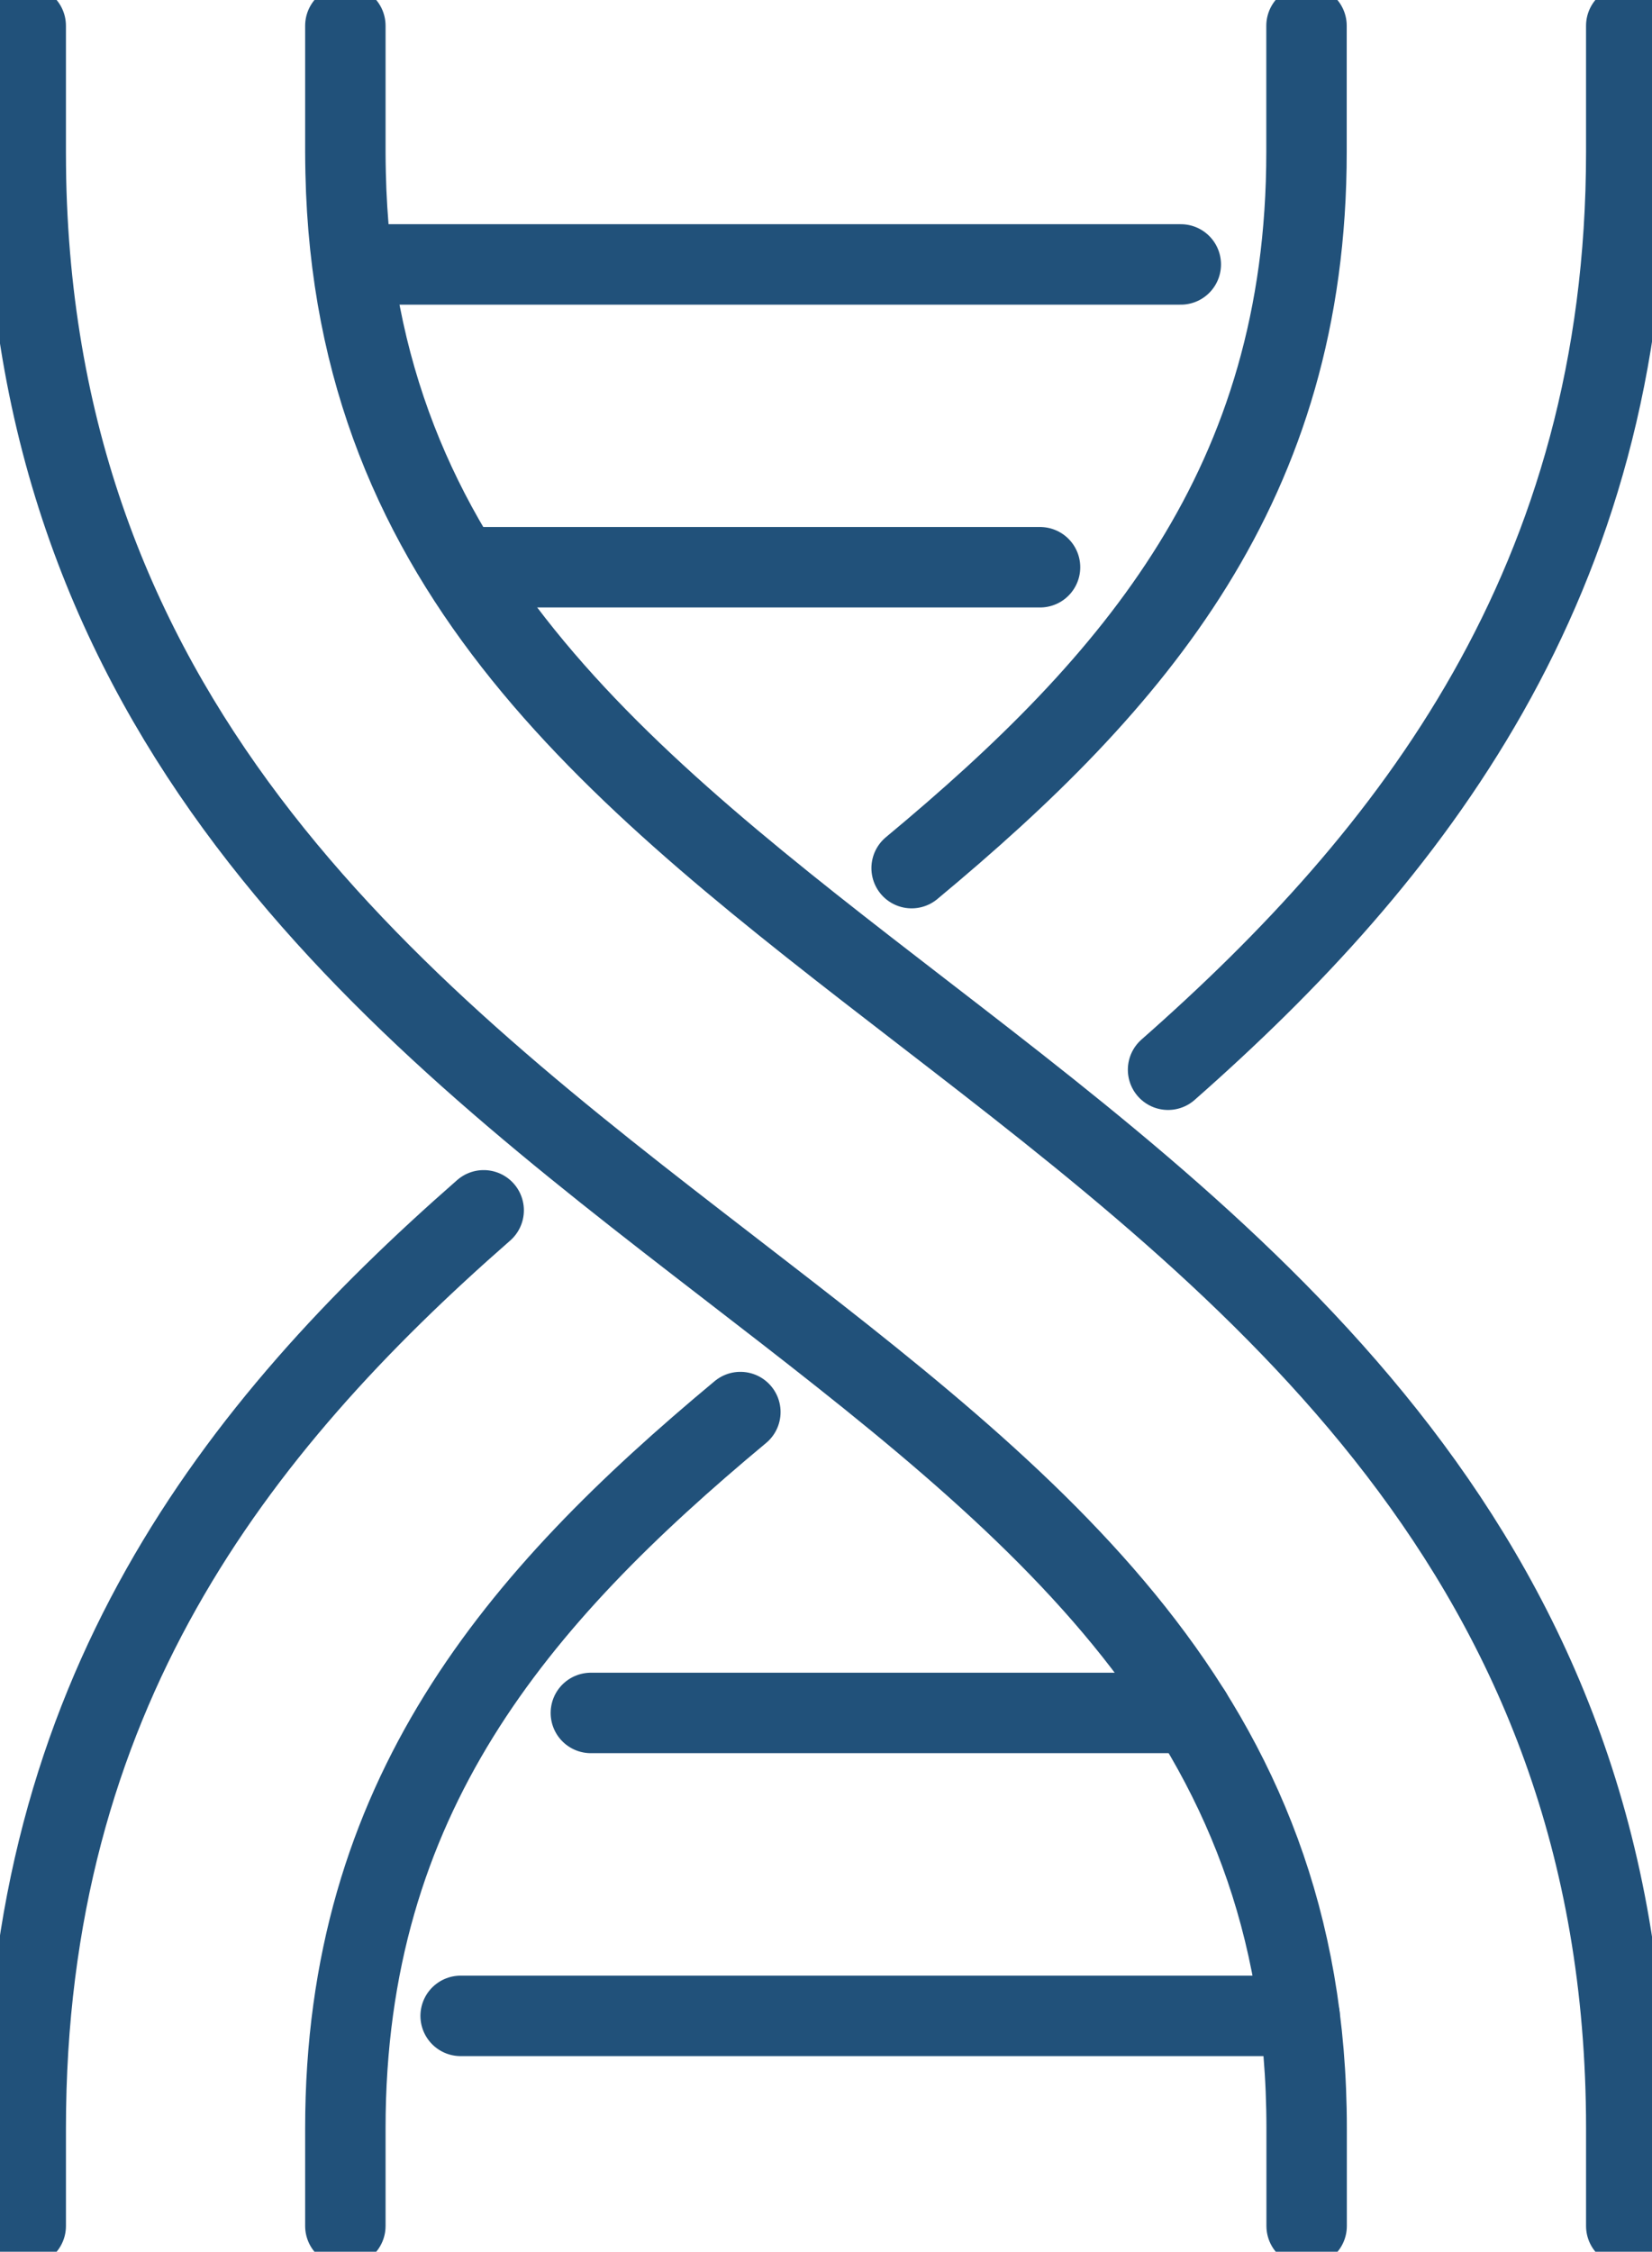
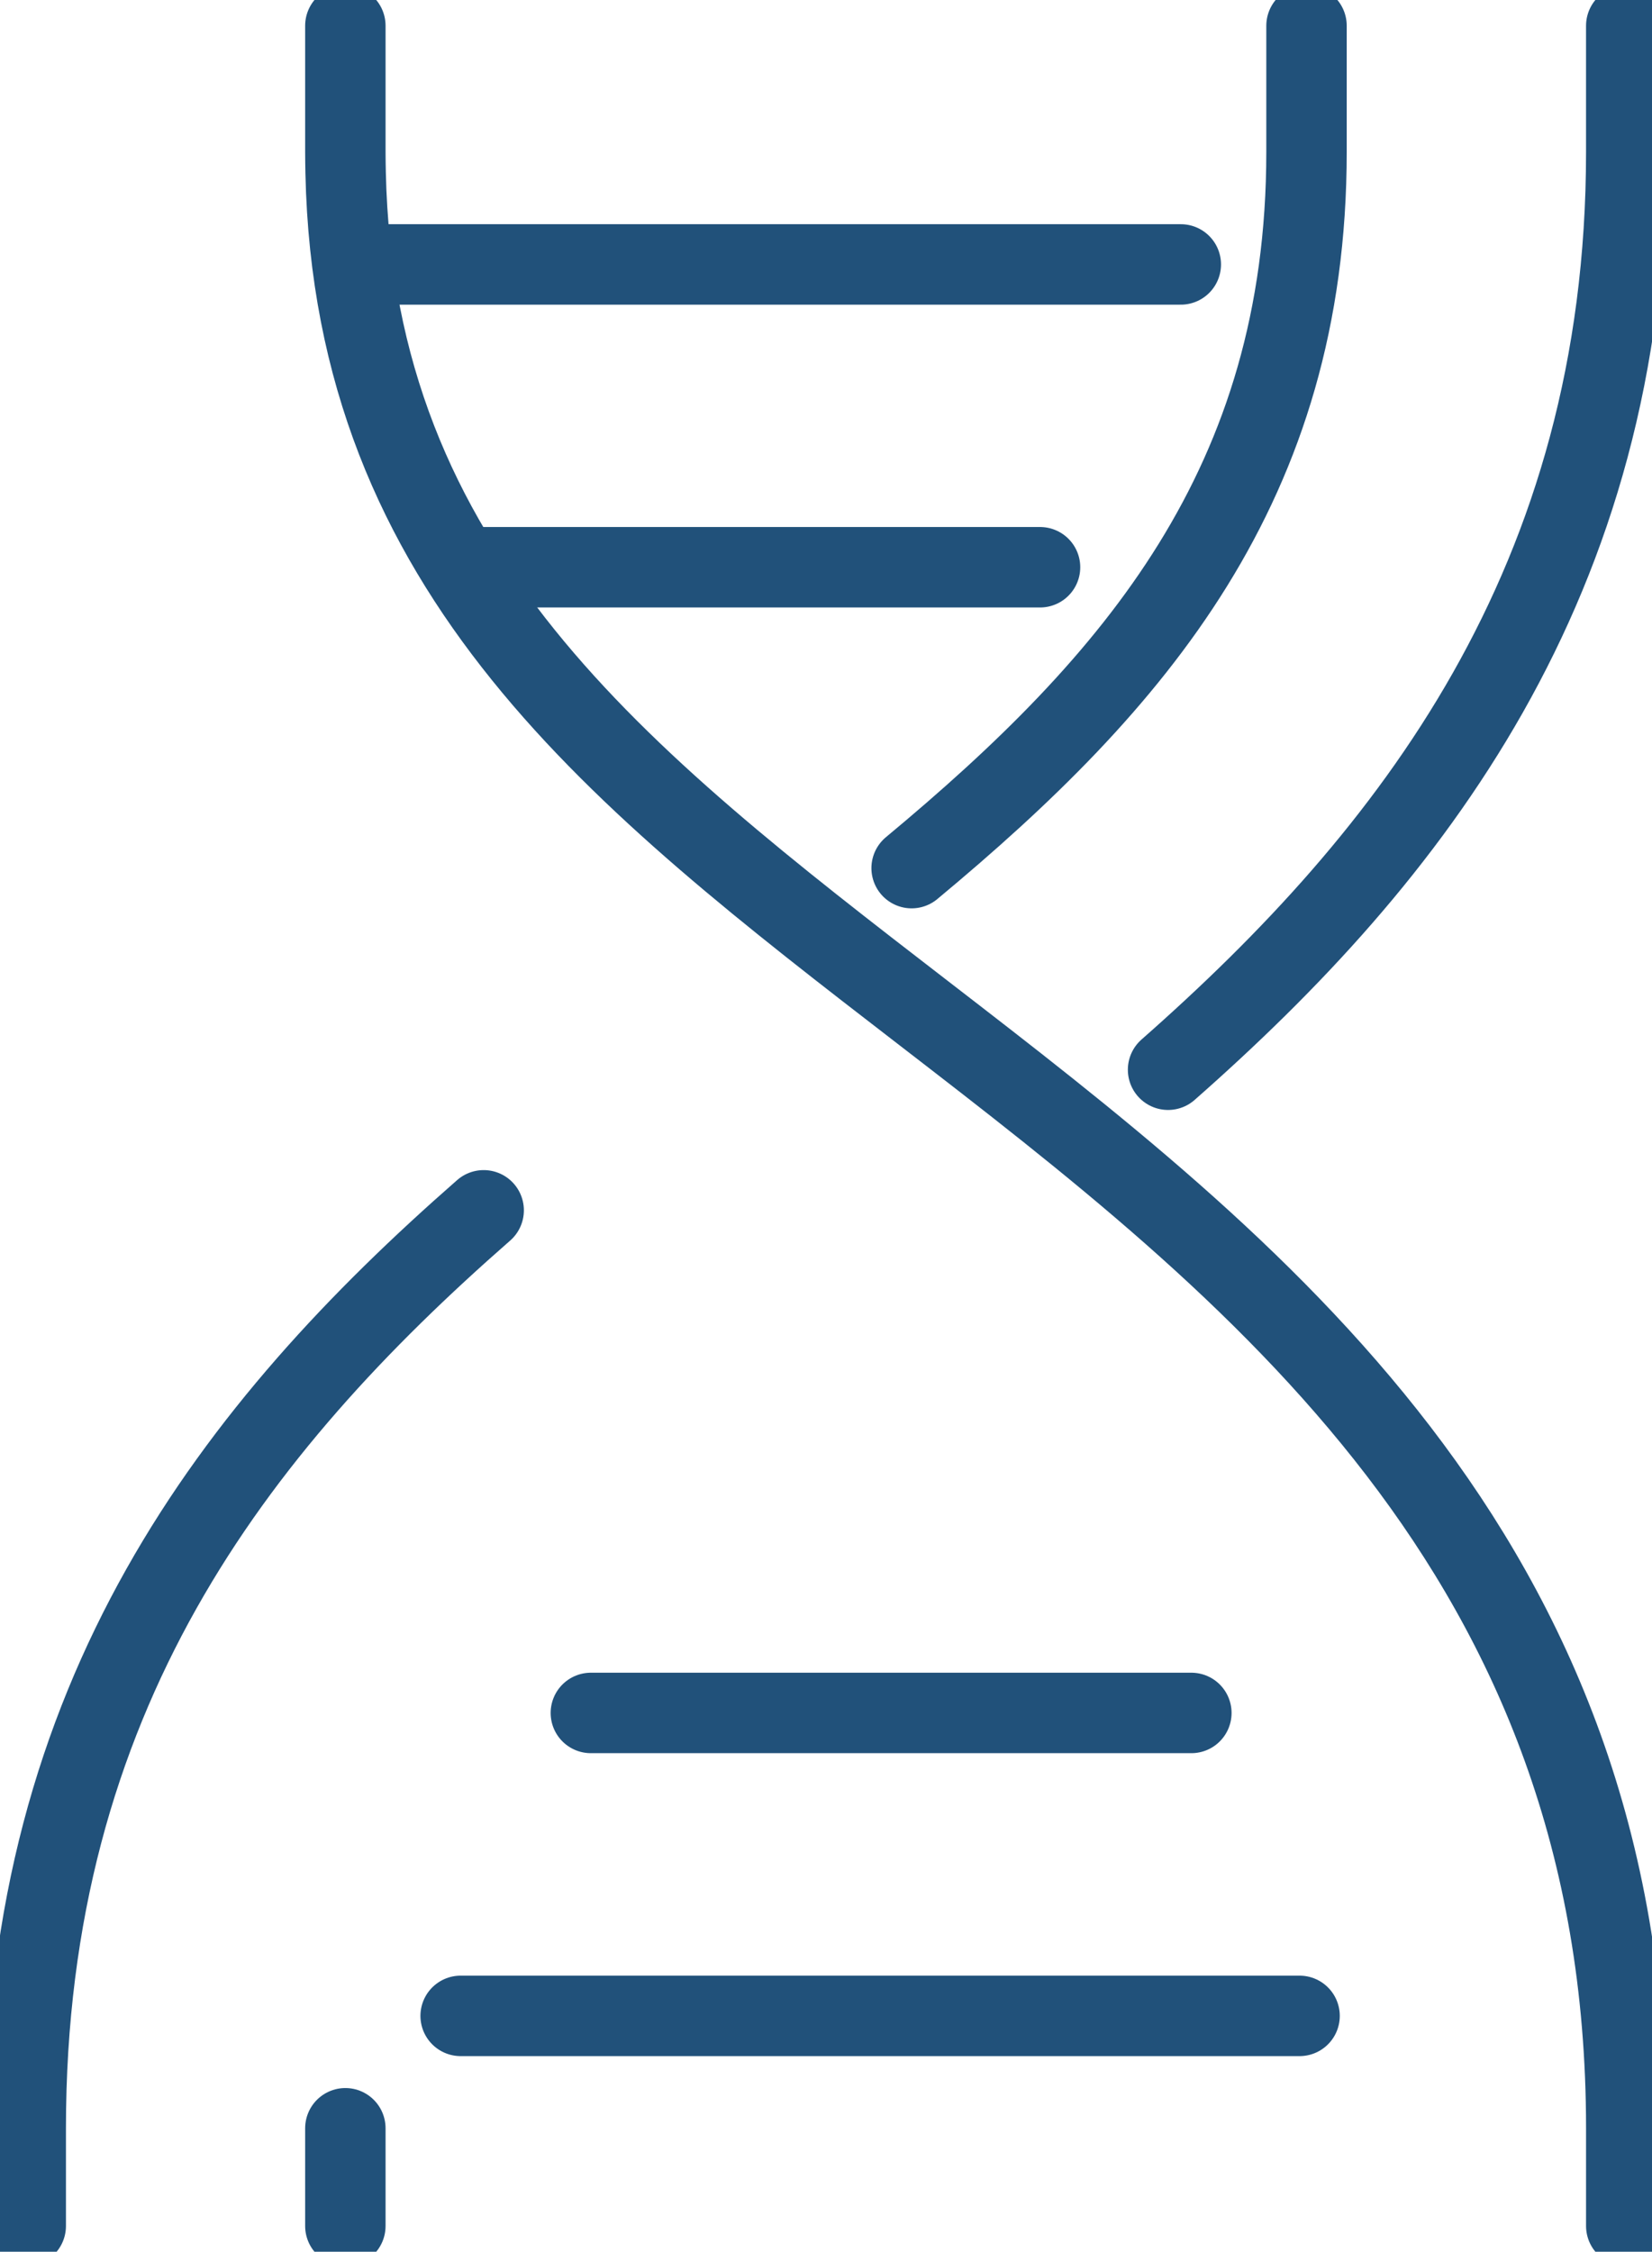
<svg xmlns="http://www.w3.org/2000/svg" version="1.1" fill="none" width="171.188" height="233.2" viewBox="0 0 171.188 233.2">
  <defs id="defs1" />
  <g id="g1" transform="translate(-2461.453,-1656.467)">
    <path id="path66" d="m 2583.813,1683.853 h -84.933" stroke="#21517A" style="fill:none;stroke-width:8.333;stroke-linecap:round;stroke-linejoin:round;stroke-miterlimit:10;stroke-dasharray:none;stroke-opacity:1" />
    <path id="path67" d="m 2569.227,1715.213 h -58.24" stroke="#21517A" style="fill:none;stroke-width:8.333;stroke-linecap:round;stroke-linejoin:round;stroke-miterlimit:10;stroke-dasharray:none;stroke-opacity:1" />
    <path id="path68" d="m 2596.12,1865.24 h -86.933" stroke="#21517A" style="fill:none;stroke-width:8.333;stroke-linecap:round;stroke-linejoin:round;stroke-miterlimit:10;stroke-dasharray:none;stroke-opacity:1" />
    <path id="path69" d="m 2584.907,1833.867 h -62.227" stroke="#21517A" style="fill:none;stroke-width:8.333;stroke-linecap:round;stroke-linejoin:round;stroke-miterlimit:10;stroke-dasharray:none;stroke-opacity:1" />
    <path id="path70" d="M 2596.84,1659.133 V 1672.2 c 0,34.413 -17.76,54.933 -40.92,74.173" stroke="#21517A" style="fill:none;stroke-width:8.333;stroke-linecap:round;stroke-linejoin:round;stroke-miterlimit:10;stroke-dasharray:none;stroke-opacity:1" />
    <path id="path71" d="M 2629.973,1659.133 V 1672.2 c 0,44.64 -22.4,72.987 -47.48,95.053" stroke="#21517A" style="fill:none;stroke-width:8.333;stroke-linecap:round;stroke-linejoin:round;stroke-miterlimit:10;stroke-dasharray:none;stroke-opacity:1" />
-     <path id="path72" d="m 2497.24,1887 v -10.12 c 0,-34.307 17.76,-54.893 40.933,-74.173" stroke="#21517A" style="fill:none;stroke-width:8.333;stroke-linecap:round;stroke-linejoin:round;stroke-miterlimit:10;stroke-dasharray:none;stroke-opacity:1" />
+     <path id="path72" d="m 2497.24,1887 v -10.12 " stroke="#21517A" style="fill:none;stroke-width:8.333;stroke-linecap:round;stroke-linejoin:round;stroke-miterlimit:10;stroke-dasharray:none;stroke-opacity:1" />
    <path id="path73" d="m 2464.12,1887 v -10.12 c 0,-44.8 21.667,-72.507 47.453,-95.067" stroke="#21517A" style="fill:none;stroke-width:8.333;stroke-linecap:round;stroke-linejoin:round;stroke-miterlimit:10;stroke-dasharray:none;stroke-opacity:1" />
-     <path id="path74" d="m 2596.853,1887 v -10.12 c 0,-42.987 -27.76,-64.387 -59.907,-89.173 -33.547,-25.867 -71.56,-55.187 -72.8,-112.653 -0.013,-0.933 -0.027,-1.893 -0.027,-2.853 v -13.067" stroke="#21517A" style="fill:none;stroke-width:8.333;stroke-linecap:round;stroke-linejoin:round;stroke-miterlimit:10;stroke-dasharray:none;stroke-opacity:1" />
    <path id="path75" d="M 2497.24,1659.133 V 1672.2 c 0,0.72 0.013,1.427 0.027,2.133 0.893,41.56 28.227,62.64 59.88,87.04 34.133,26.32 72.827,56.16 72.827,115.507 V 1887" stroke="#21517A" style="fill:none;stroke-width:8.333;stroke-linecap:round;stroke-linejoin:round;stroke-miterlimit:10;stroke-dasharray:none;stroke-opacity:1" />
  </g>
</svg>